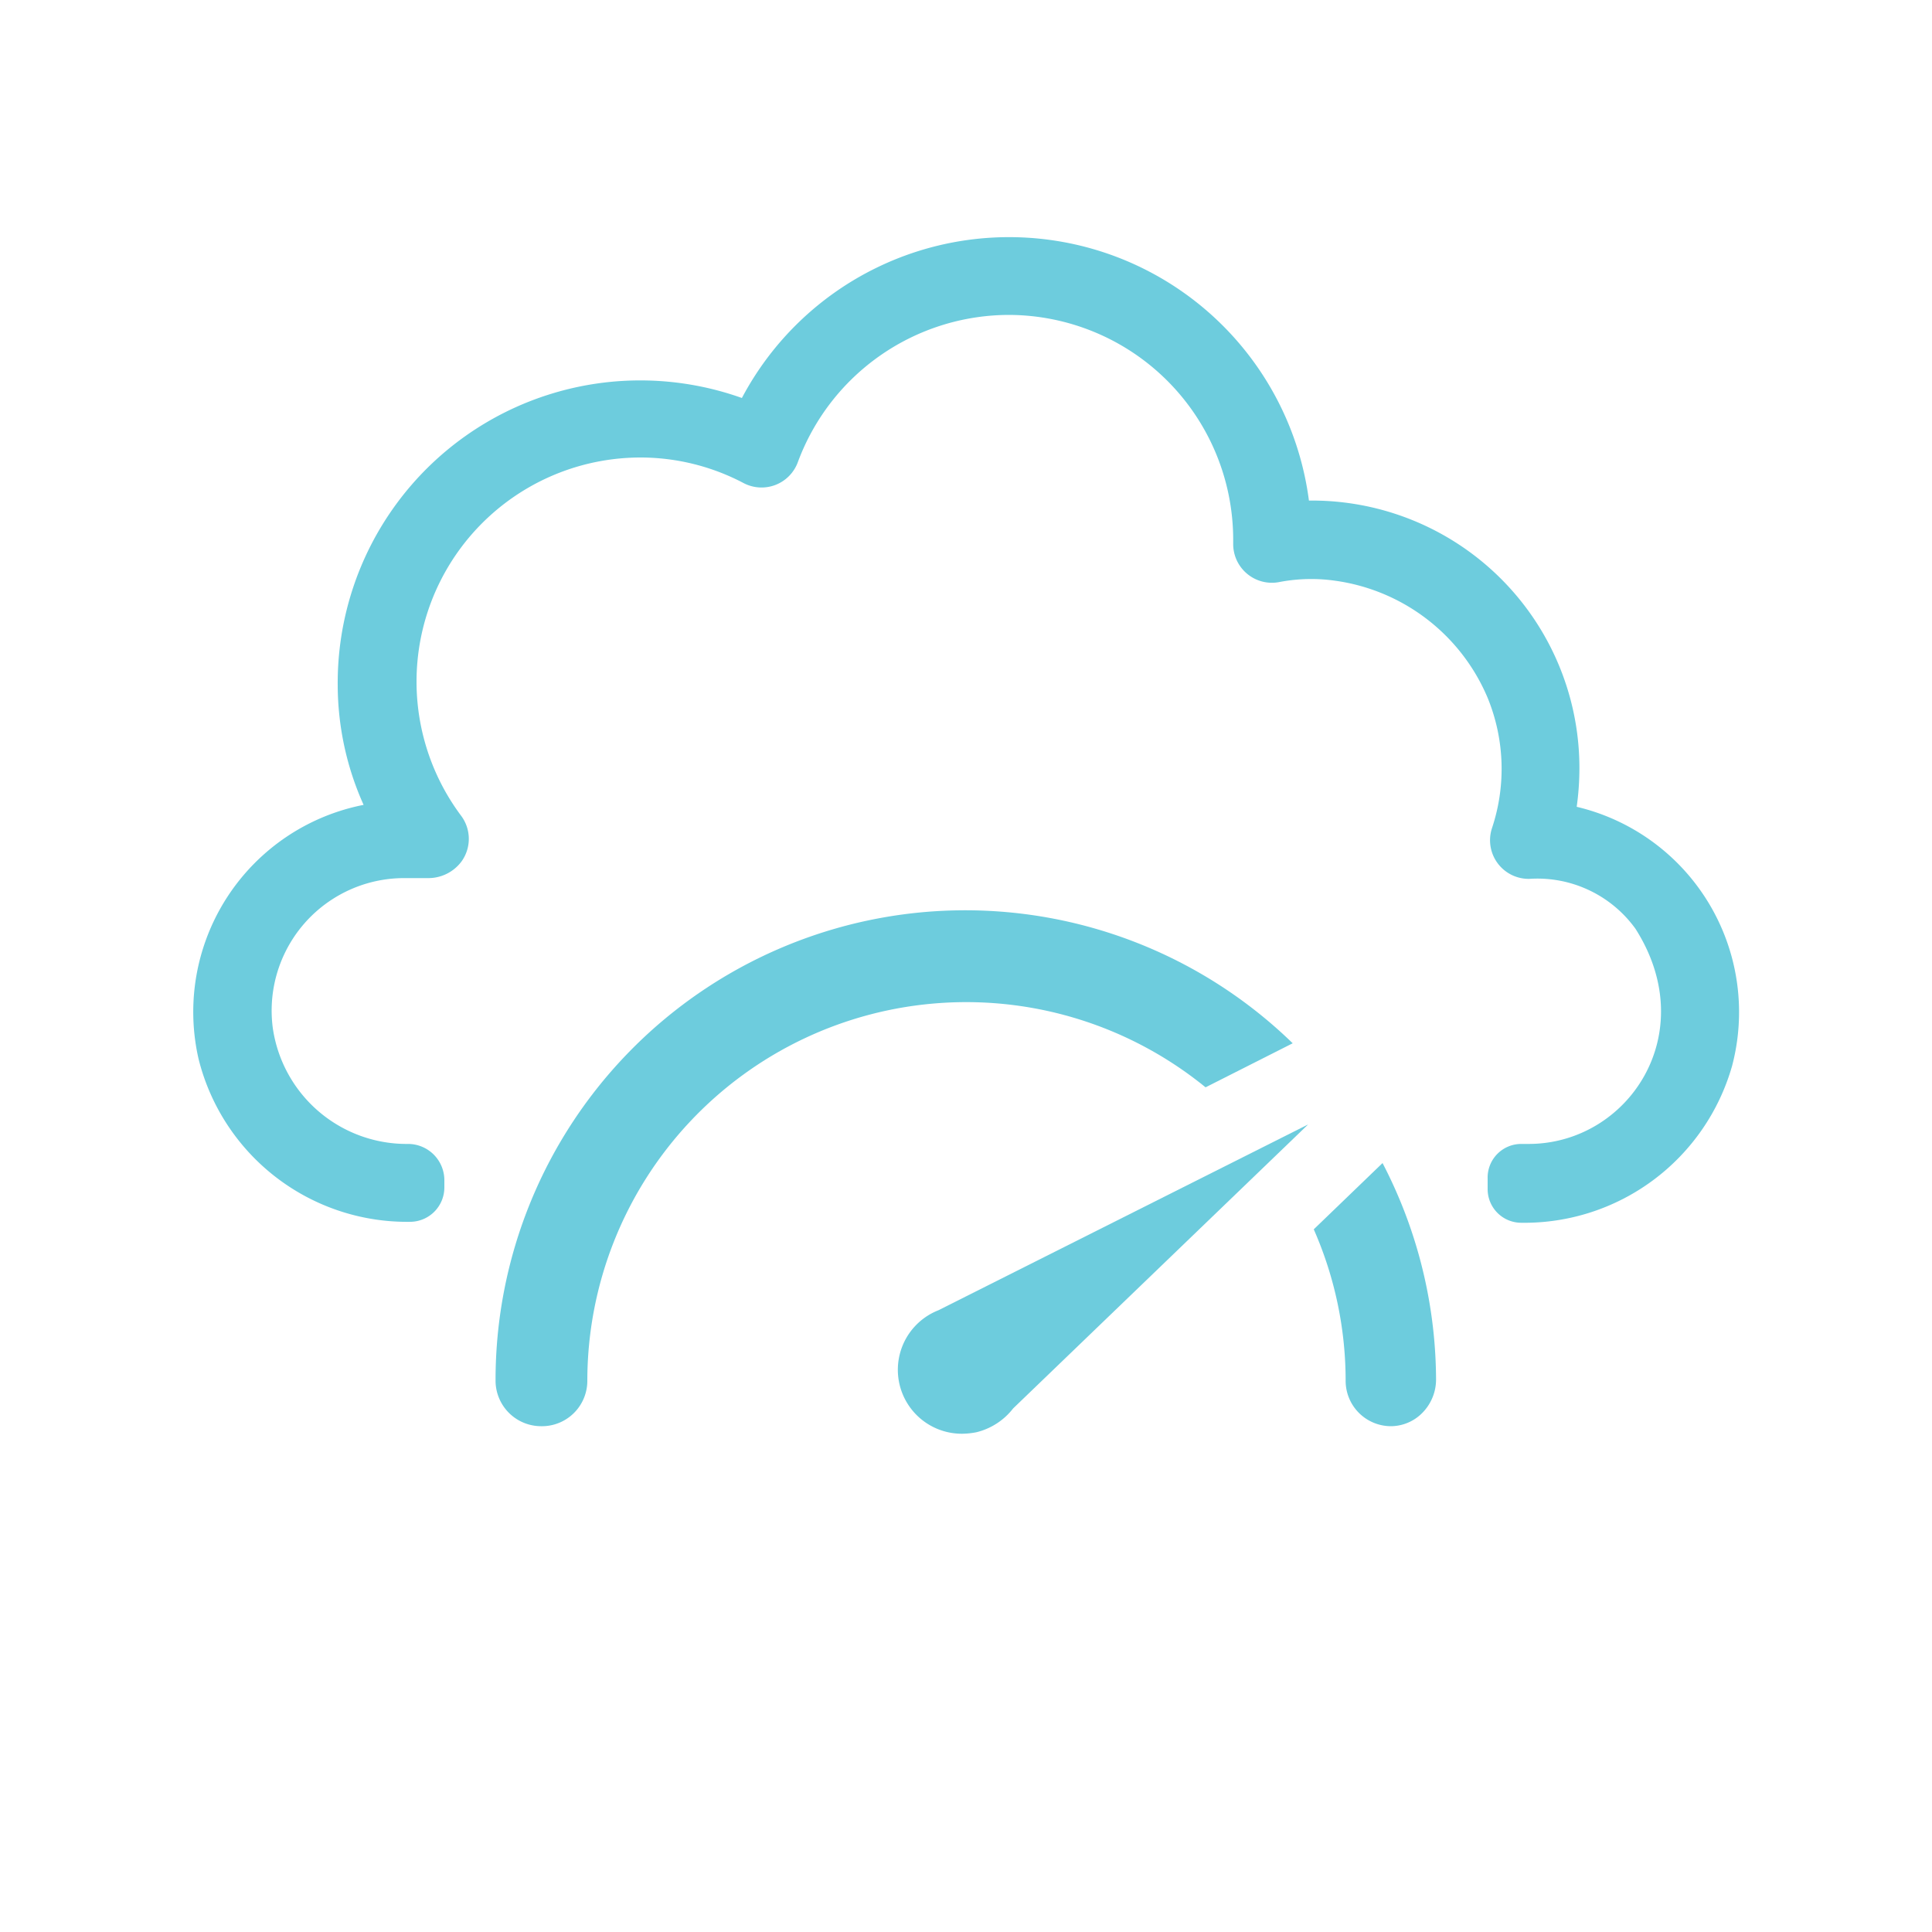
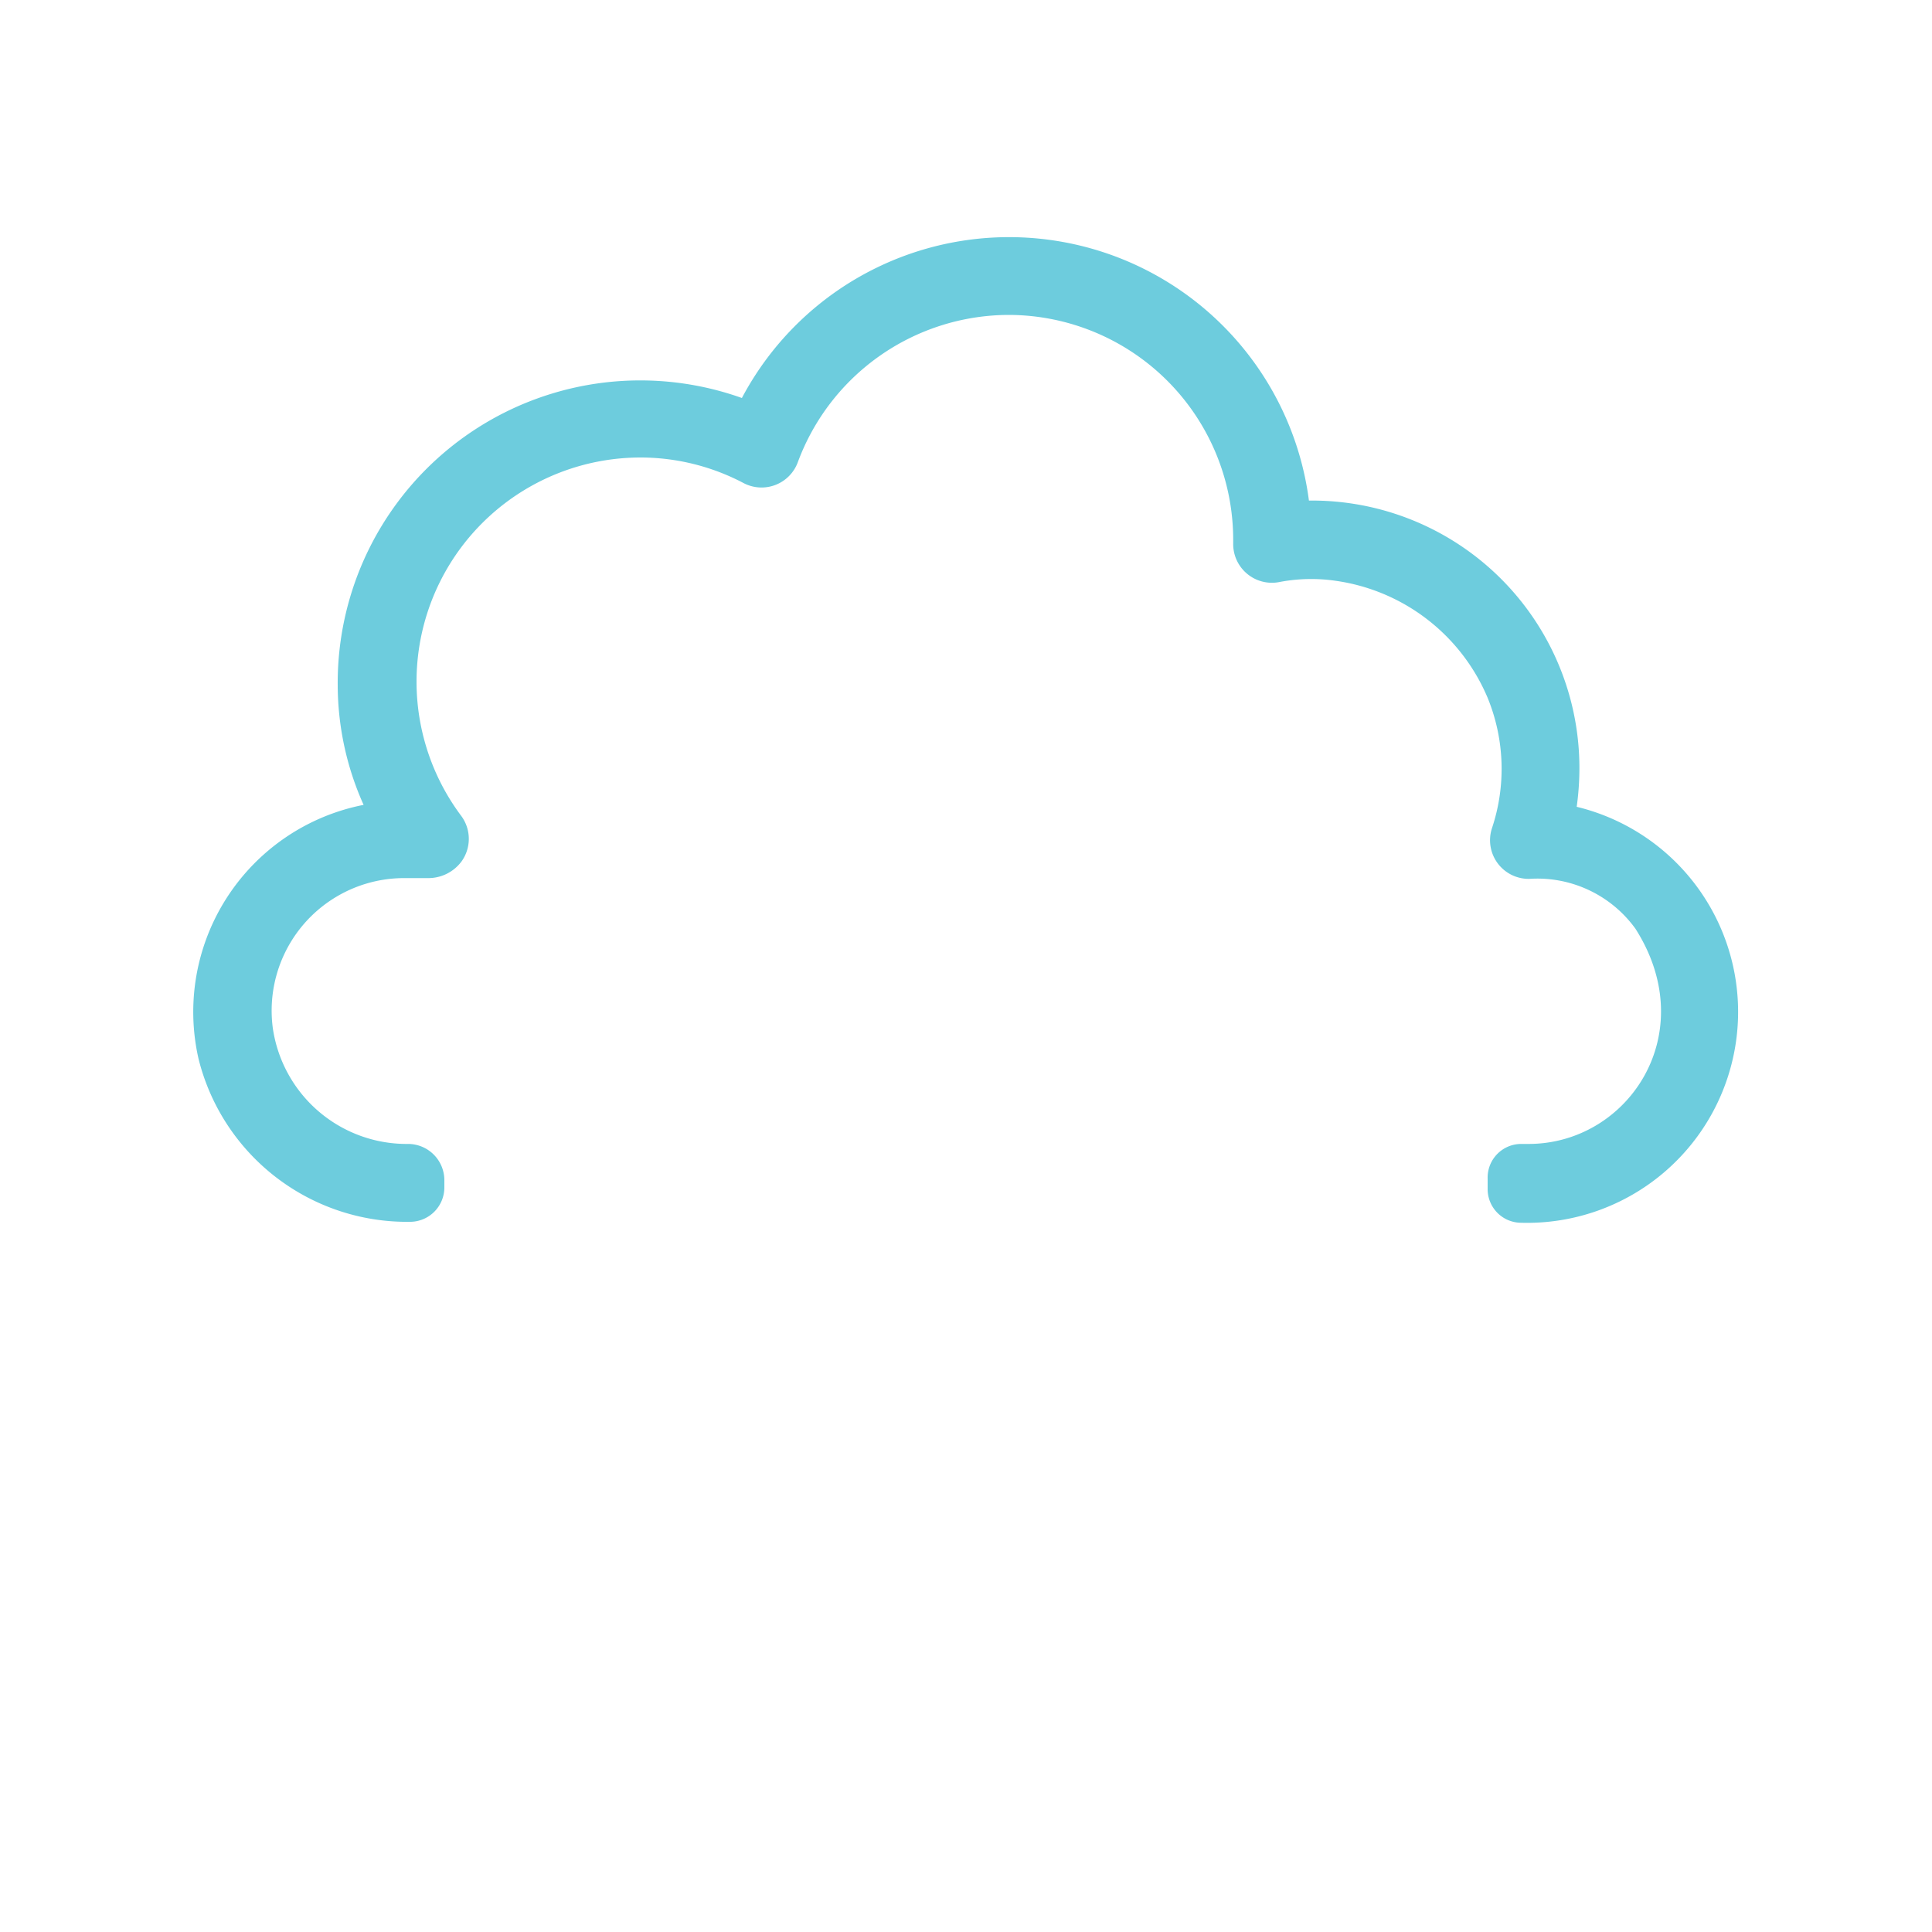
<svg xmlns="http://www.w3.org/2000/svg" id="Layer_1" data-name="Layer 1" viewBox="0 0 100 100">
  <defs>
    <style>.cls-1,.cls-2{fill:#6dccdd;}.cls-2{fill-rule:evenodd;}</style>
  </defs>
  <title>icons</title>
-   <path class="cls-1" d="M81.61,41.76a14.61,14.61,0,0,0,.14-2,13.84,13.84,0,0,0-14-13.85A15.65,15.65,0,0,0,38.4,20.6,15.66,15.66,0,0,0,17.48,35.47a15.2,15.2,0,0,0,1.34,6.19,10.92,10.92,0,0,0-8.54,13.16,11.12,11.12,0,0,0,11,8.42h0A1.78,1.78,0,0,0,23,61.45V61.1a1.88,1.88,0,0,0-1.88-1.89h0a7,7,0,0,1-7-6,6.86,6.86,0,0,1,6.8-7.76h1.2a2.14,2.14,0,0,0,1.76-.85,2,2,0,0,0,0-2.36,11.6,11.6,0,0,1,9.32-18.56A11.46,11.46,0,0,1,38.48,25a2,2,0,0,0,2.82-1.09,11.67,11.67,0,0,1,10.9-7.61A11.64,11.64,0,0,1,63.83,27.92v.21a2,2,0,0,0,.71,1.56,2,2,0,0,0,1.66.44,8.76,8.76,0,0,1,2.92-.07A10.06,10.06,0,0,1,77,36.12a9.7,9.7,0,0,1,.23,6.73,2,2,0,0,0,1.93,2.64,6.26,6.26,0,0,1,5.49,2.58c3.46,5.43-.38,11.14-5.53,11.14h-.39A1.74,1.74,0,0,0,77,61v.54a1.74,1.74,0,0,0,1.74,1.75h0a11.18,11.18,0,0,0,10.91-8.11A10.92,10.92,0,0,0,81.61,41.76Z" />
-   <path class="cls-2" d="M72,73.82a2.35,2.35,0,0,1-2.35-2.35A19.46,19.46,0,0,0,68,63.63l3.56-3.43a24.43,24.43,0,0,1,2.77,11.18,2.46,2.46,0,0,1-.7,1.74A2.3,2.3,0,0,1,72,73.82ZM28,73.82a2.36,2.36,0,0,1-2.35-2.35A24.31,24.31,0,0,1,66.91,54L62.4,56.28a19.61,19.61,0,0,0-32,15.19A2.35,2.35,0,0,1,28,73.82Z" />
-   <path class="cls-2" d="M49.79,74.21a3.31,3.31,0,0,1-1.22-6.39L67.71,58.2,52.44,72.9a3.44,3.44,0,0,1-1.89,1.23A3.92,3.92,0,0,1,49.79,74.21Z" />
+   <path class="cls-1" d="M81.61,41.76a14.61,14.61,0,0,0,.14-2,13.84,13.84,0,0,0-14-13.85A15.65,15.65,0,0,0,38.4,20.6,15.66,15.66,0,0,0,17.48,35.47a15.2,15.2,0,0,0,1.34,6.19,10.92,10.92,0,0,0-8.54,13.16,11.12,11.12,0,0,0,11,8.42h0A1.78,1.78,0,0,0,23,61.45V61.1a1.88,1.88,0,0,0-1.88-1.89h0a7,7,0,0,1-7-6,6.86,6.86,0,0,1,6.8-7.76h1.2a2.14,2.14,0,0,0,1.76-.85,2,2,0,0,0,0-2.36,11.6,11.6,0,0,1,9.32-18.56A11.46,11.46,0,0,1,38.48,25a2,2,0,0,0,2.82-1.09,11.67,11.67,0,0,1,10.9-7.61A11.64,11.64,0,0,1,63.83,27.92v.21a2,2,0,0,0,.71,1.56,2,2,0,0,0,1.66.44,8.76,8.76,0,0,1,2.92-.07A10.06,10.06,0,0,1,77,36.12a9.7,9.7,0,0,1,.23,6.73,2,2,0,0,0,1.93,2.64,6.26,6.26,0,0,1,5.49,2.58c3.46,5.43-.38,11.14-5.53,11.14h-.39A1.74,1.74,0,0,0,77,61v.54a1.74,1.74,0,0,0,1.74,1.75h0A10.92,10.92,0,0,0,81.61,41.76Z" />
</svg>